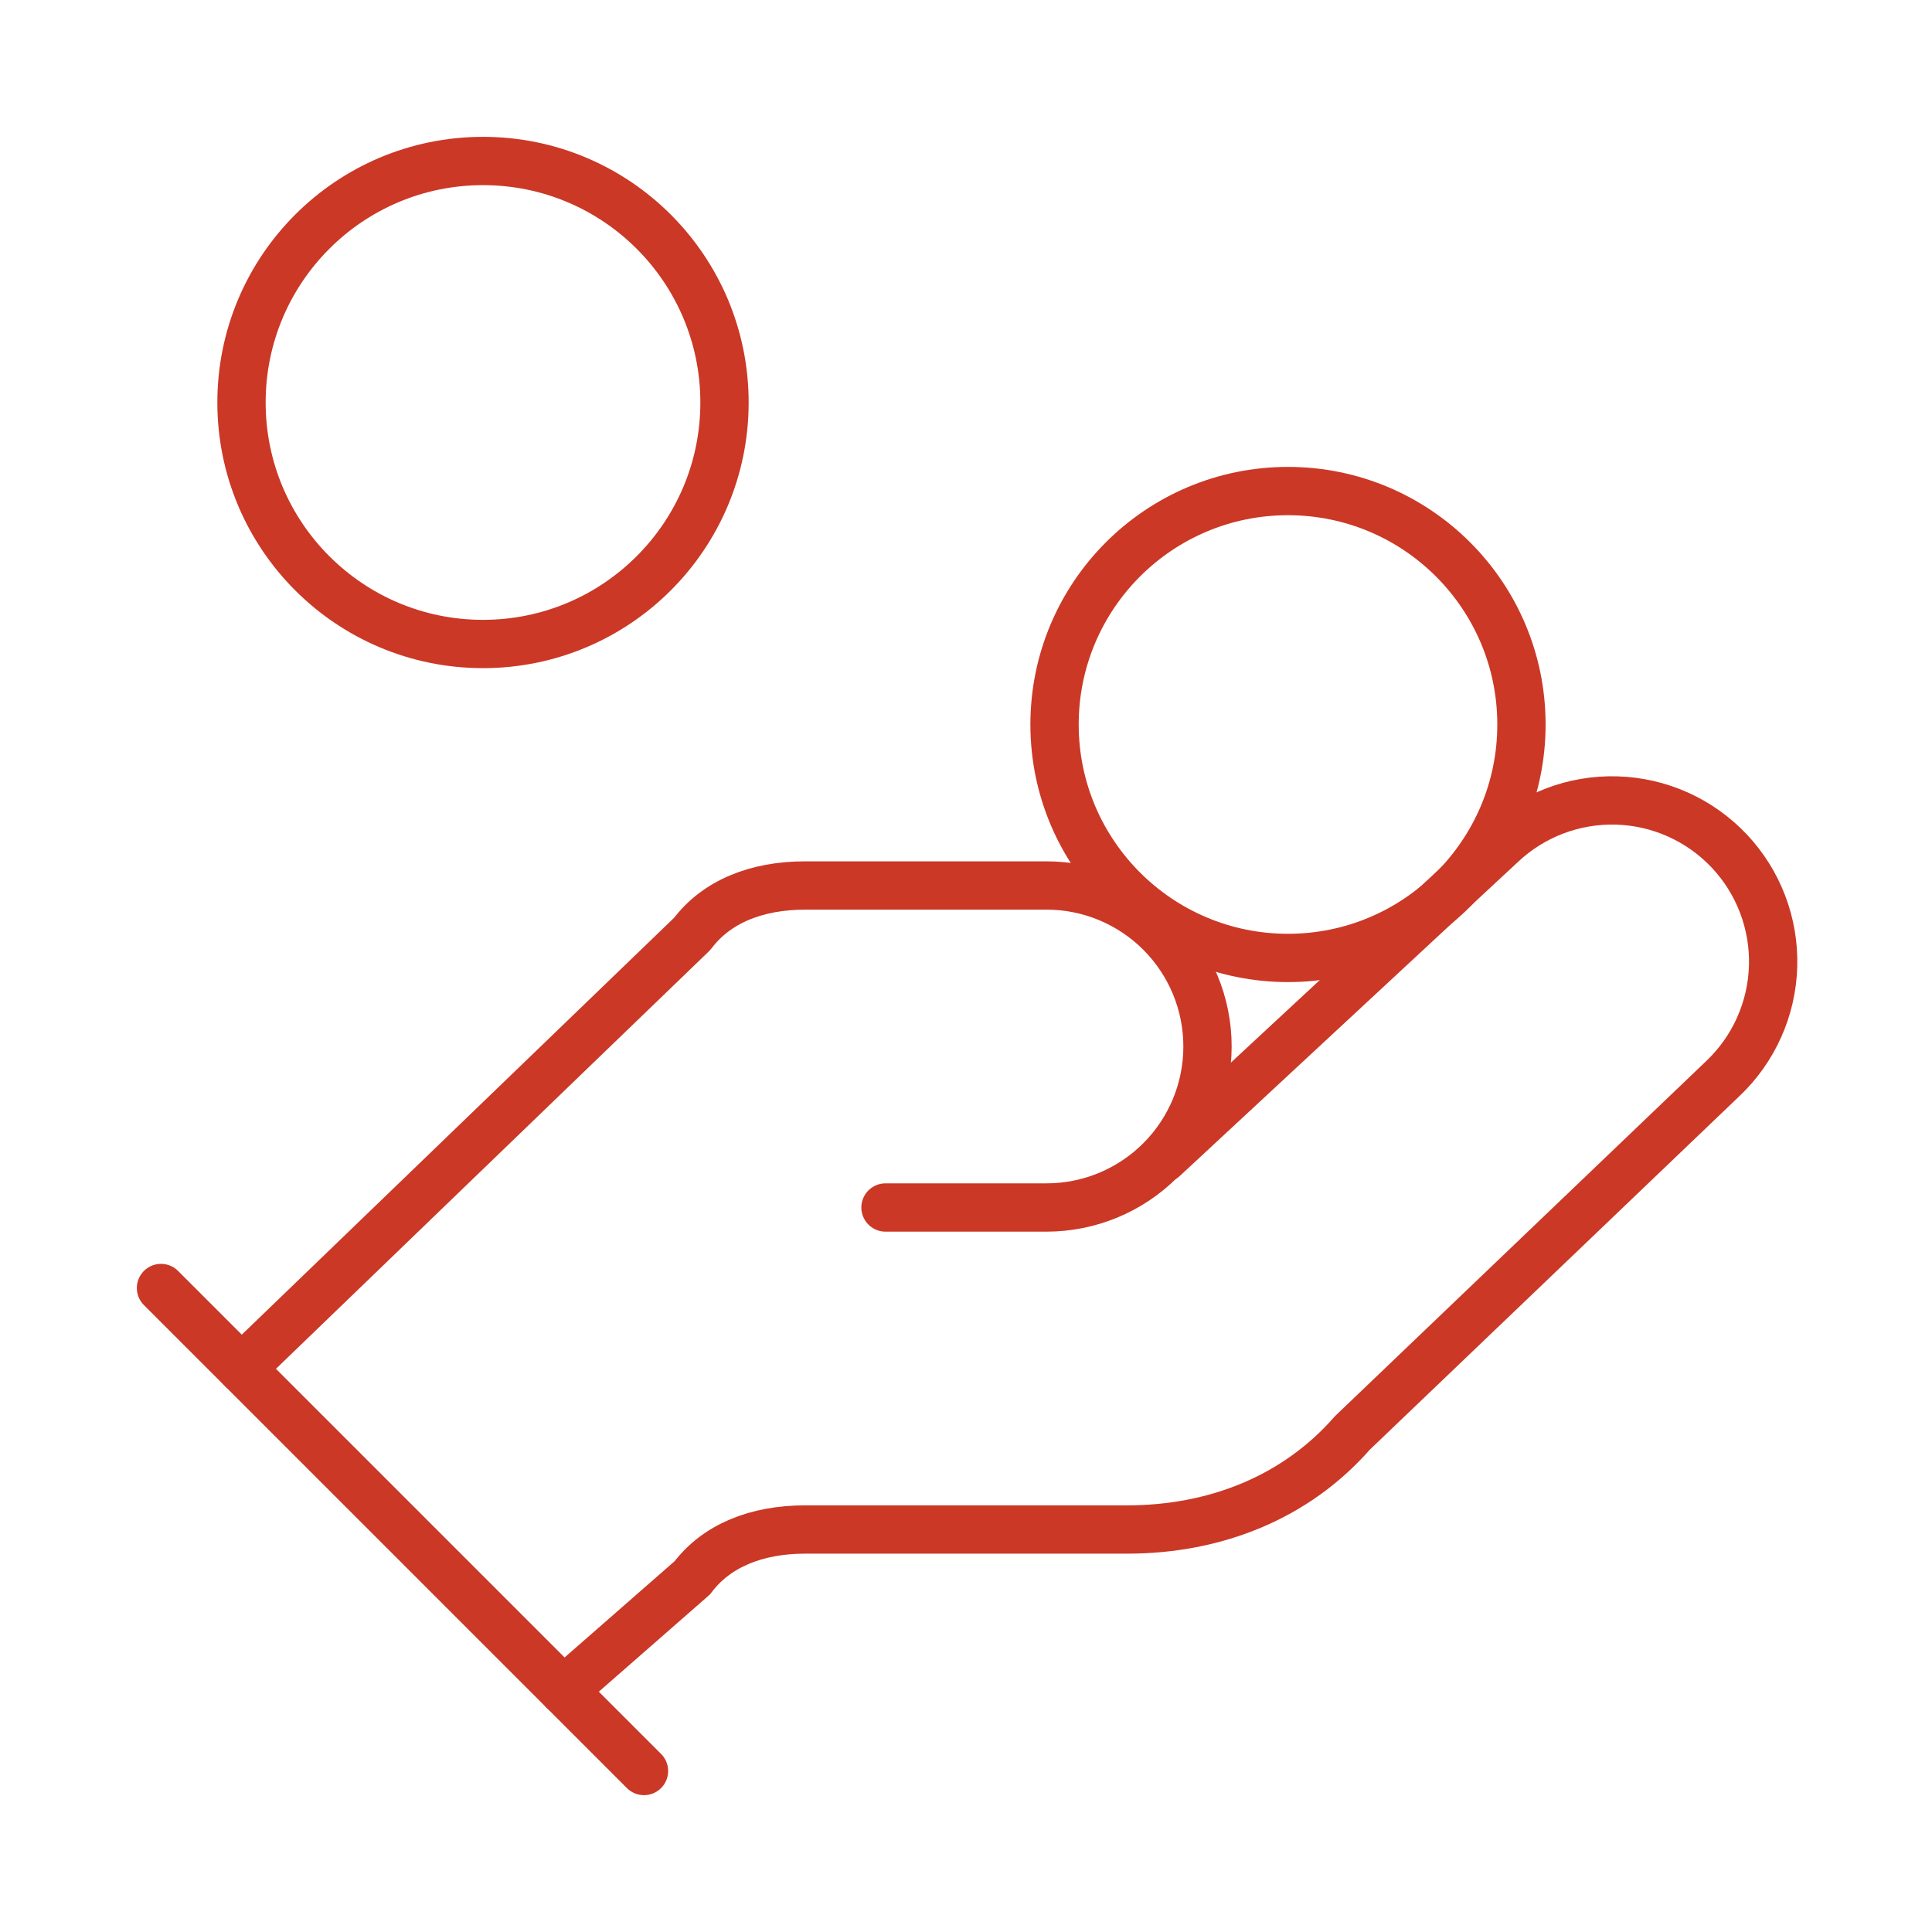
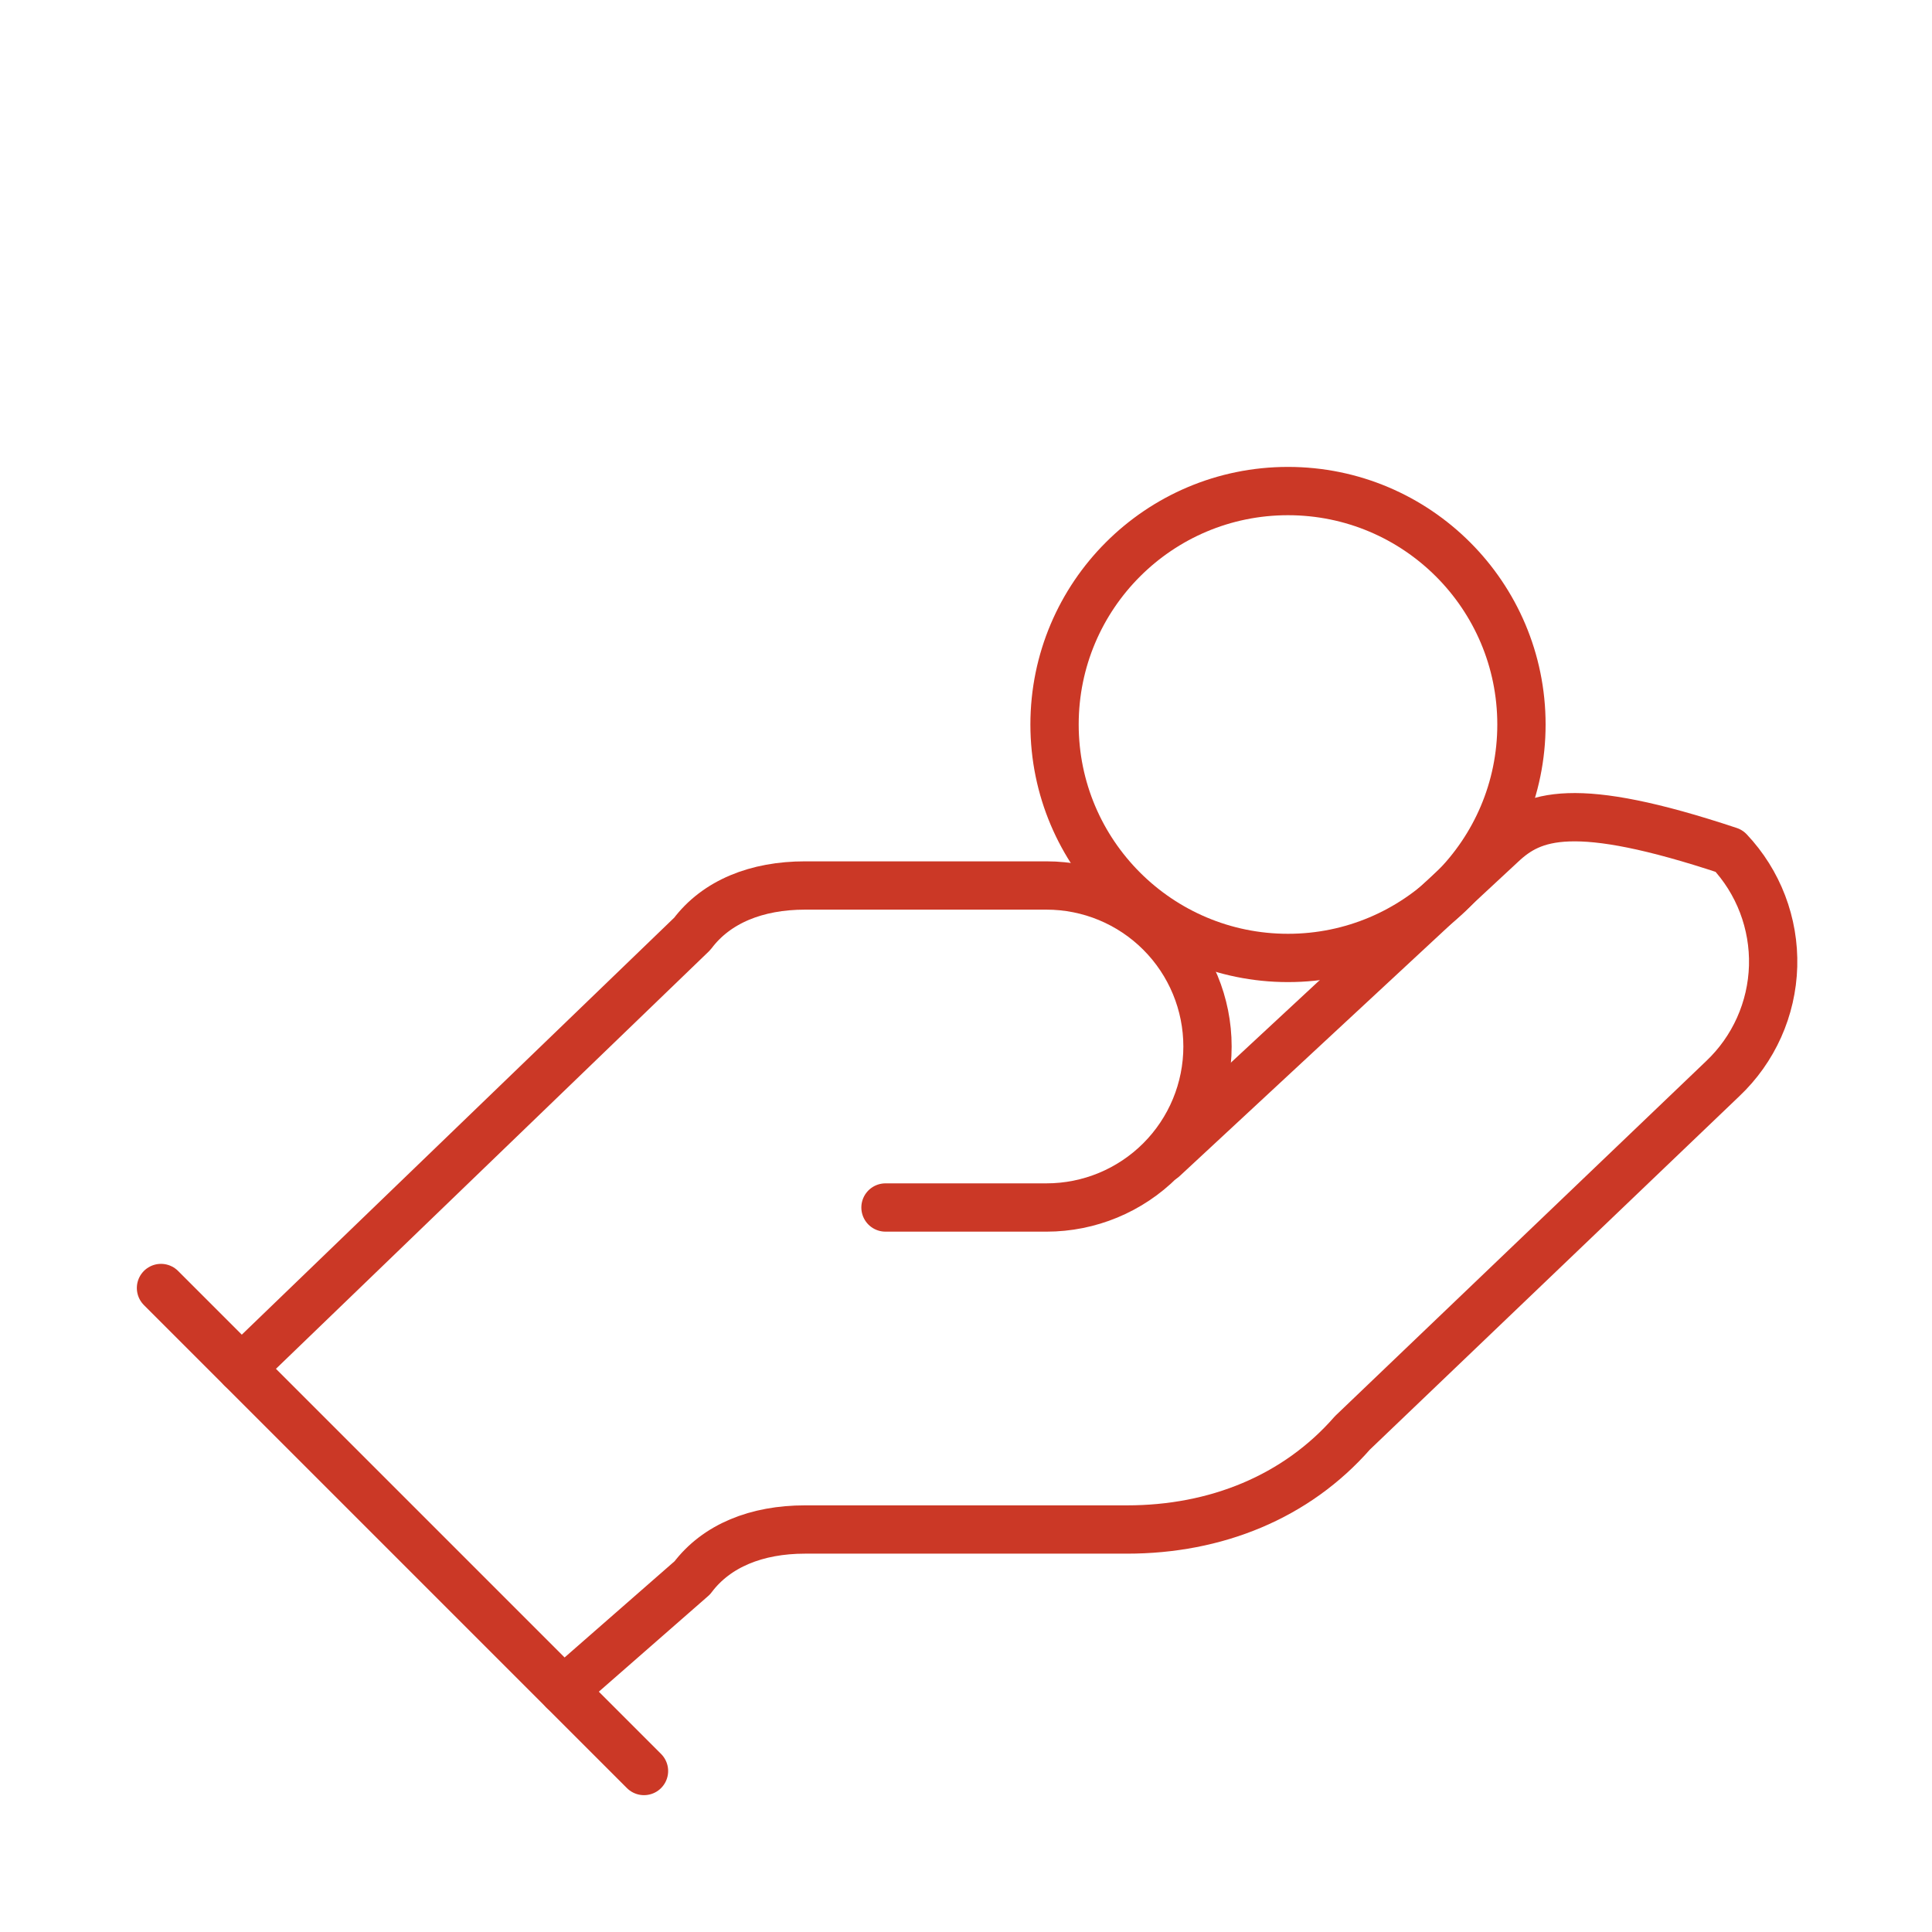
<svg xmlns="http://www.w3.org/2000/svg" width="100" height="100" viewBox="0 0 100 100" fill="none">
  <path d="M45.833 62.5H54.167C56.377 62.5 58.496 61.622 60.059 60.059C61.622 58.496 62.5 56.377 62.5 54.167C62.5 51.956 61.622 49.837 60.059 48.274C58.496 46.711 56.377 45.833 54.167 45.833H41.667C39.167 45.833 37.083 46.667 35.833 48.333L12.5 70.833" stroke="#CB3826" stroke-width="2.5" stroke-linecap="round" stroke-linejoin="round" />
-   <path d="M29.167 87.5L35.834 81.667C37.084 80 39.167 79.167 41.667 79.167H58.334C62.917 79.167 67.084 77.5 70 74.167L89.167 55.833C90.775 54.314 91.713 52.218 91.776 50.007C91.838 47.795 91.02 45.65 89.5 44.042C87.981 42.434 85.885 41.495 83.674 41.433C81.462 41.37 79.317 42.189 77.709 43.708L60.209 59.958" stroke="#CB3826" stroke-width="2.5" stroke-linecap="round" stroke-linejoin="round" />
+   <path d="M29.167 87.5L35.834 81.667C37.084 80 39.167 79.167 41.667 79.167H58.334C62.917 79.167 67.084 77.5 70 74.167L89.167 55.833C90.775 54.314 91.713 52.218 91.776 50.007C91.838 47.795 91.02 45.65 89.5 44.042C81.462 41.37 79.317 42.189 77.709 43.708L60.209 59.958" stroke="#CB3826" stroke-width="2.5" stroke-linecap="round" stroke-linejoin="round" />
  <path d="M8.333 66.667L33.333 91.667" stroke="#CB3826" stroke-width="2.5" stroke-linecap="round" stroke-linejoin="round" />
  <path d="M66.666 49.583C73.34 49.583 78.75 44.173 78.75 37.5C78.75 30.827 73.34 25.417 66.666 25.417C59.993 25.417 54.583 30.827 54.583 37.5C54.583 44.173 59.993 49.583 66.666 49.583Z" stroke="#CB3826" stroke-width="2.5" stroke-linecap="round" stroke-linejoin="round" />
-   <path d="M25 33.333C31.904 33.333 37.5 27.737 37.5 20.833C37.5 13.93 31.904 8.333 25 8.333C18.096 8.333 12.5 13.93 12.5 20.833C12.5 27.737 18.096 33.333 25 33.333Z" stroke="#CB3826" stroke-width="2.5" stroke-linecap="round" stroke-linejoin="round" />
</svg>